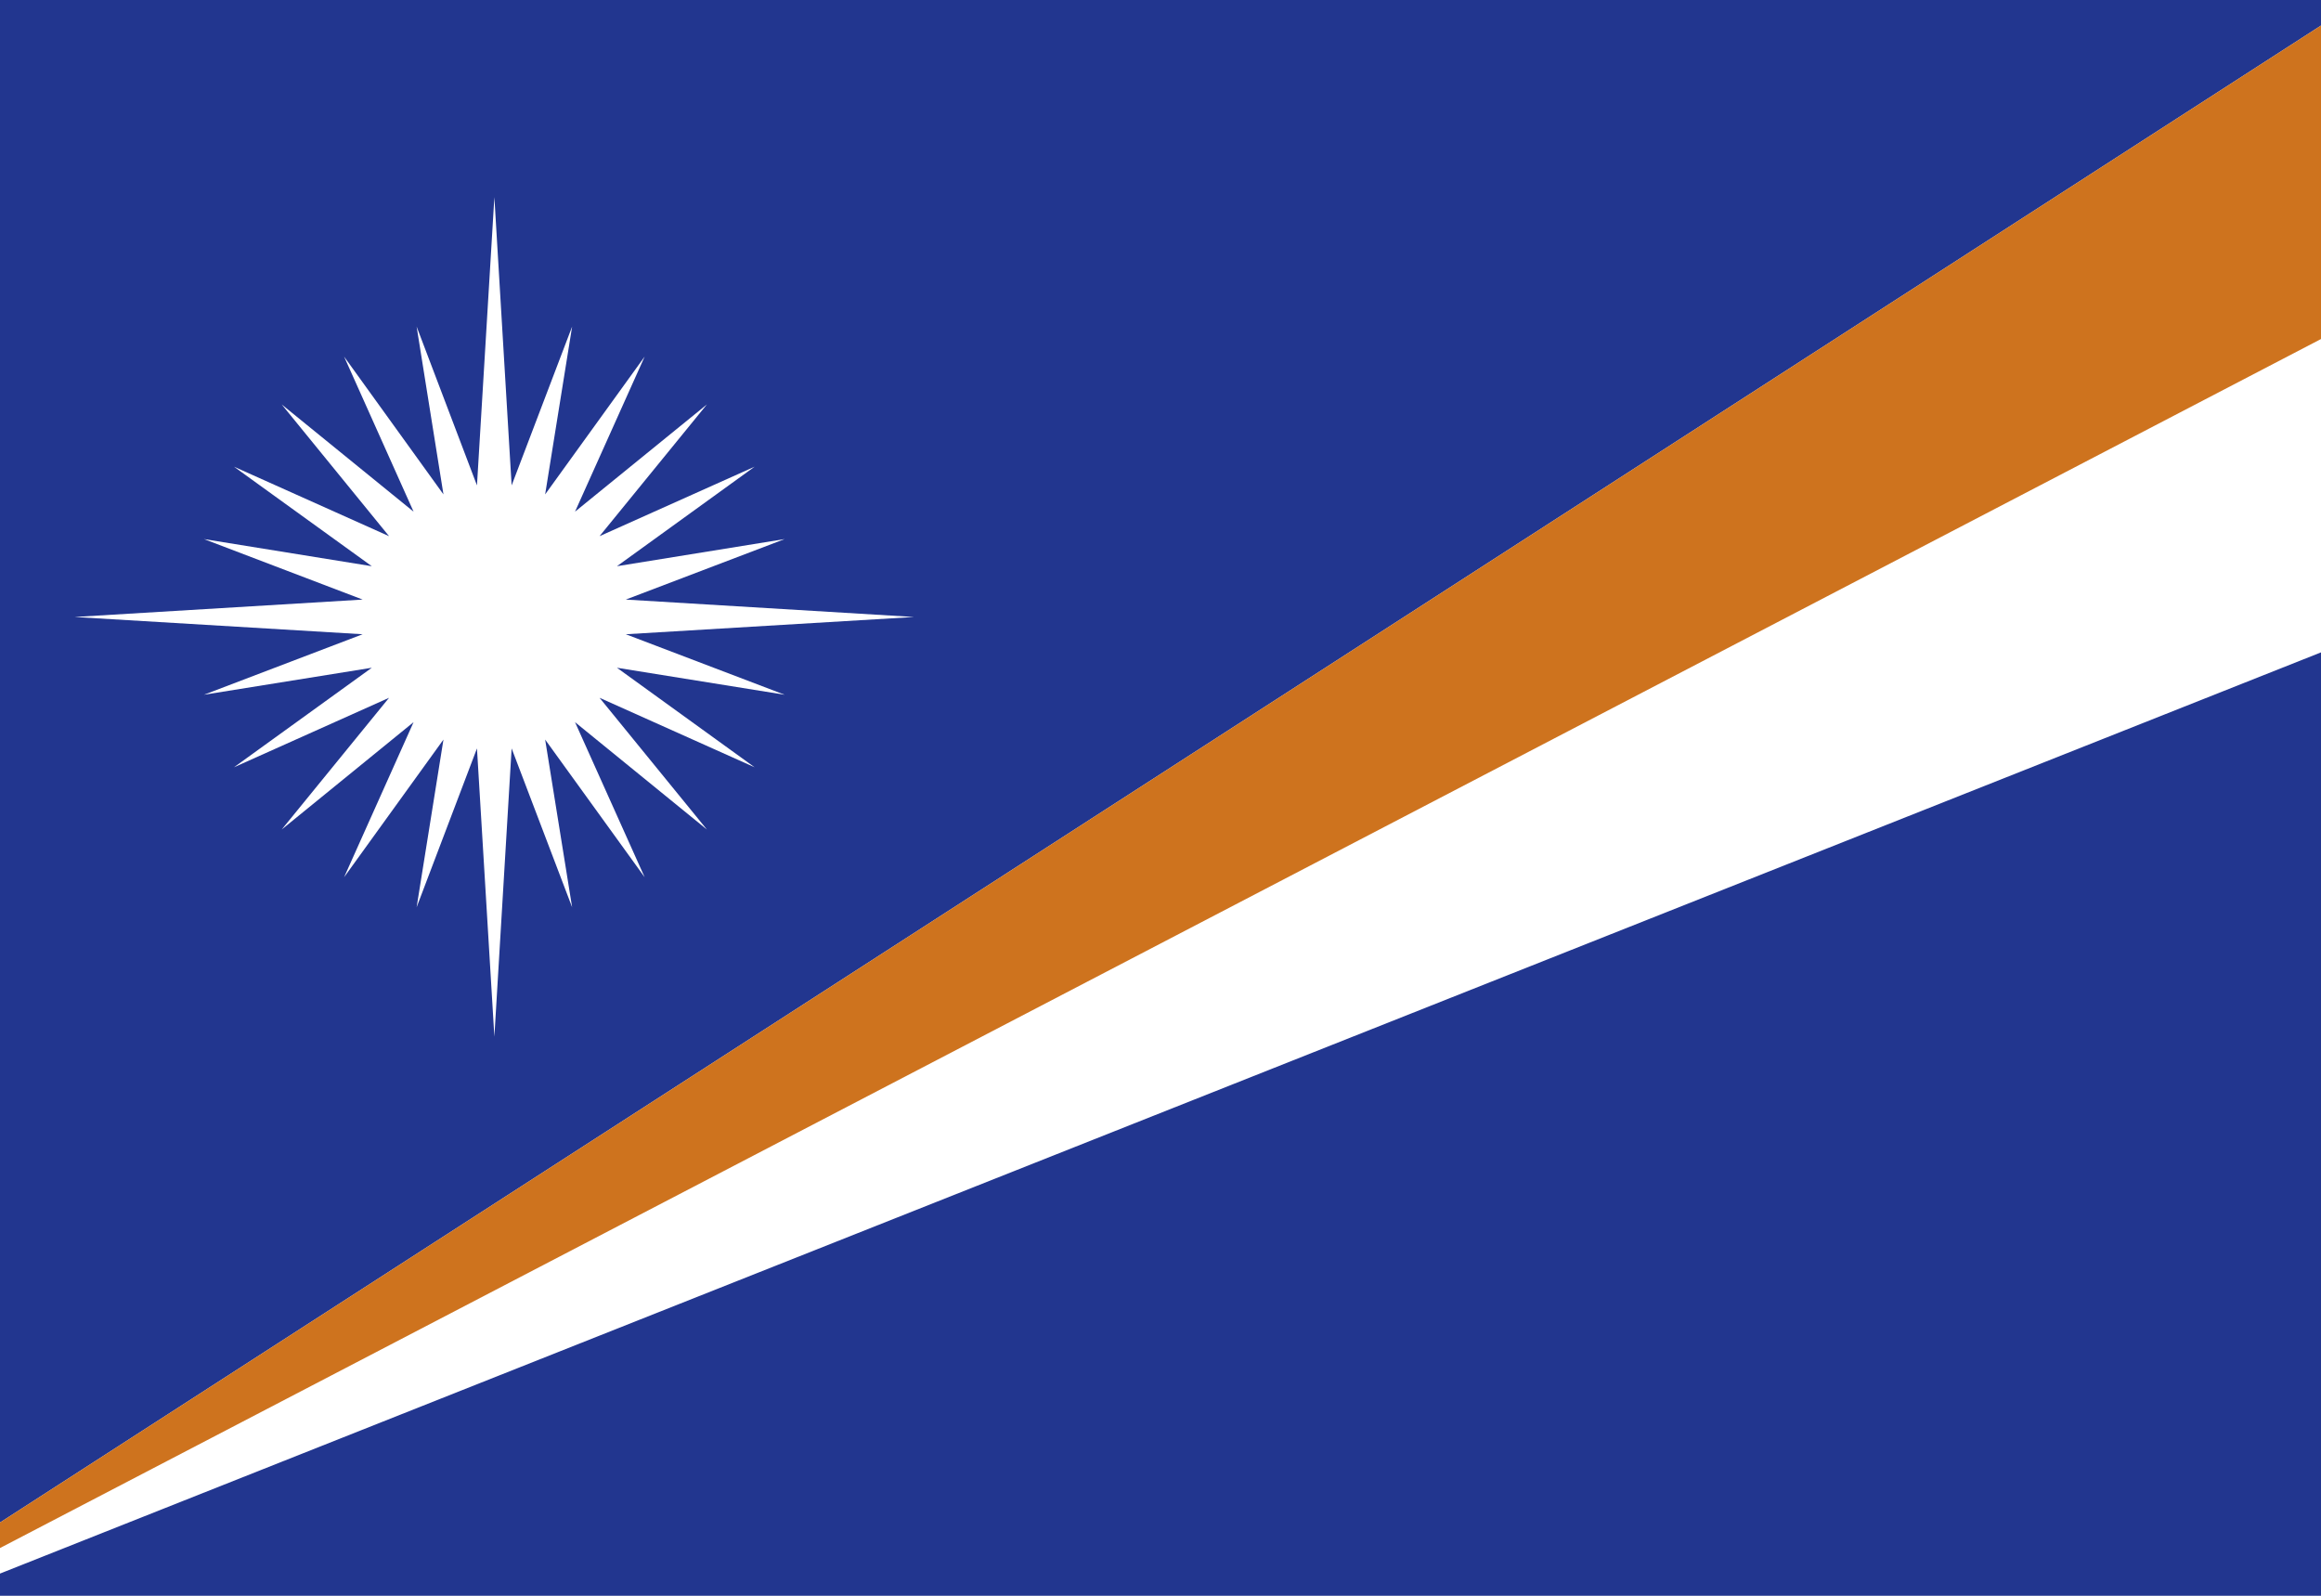
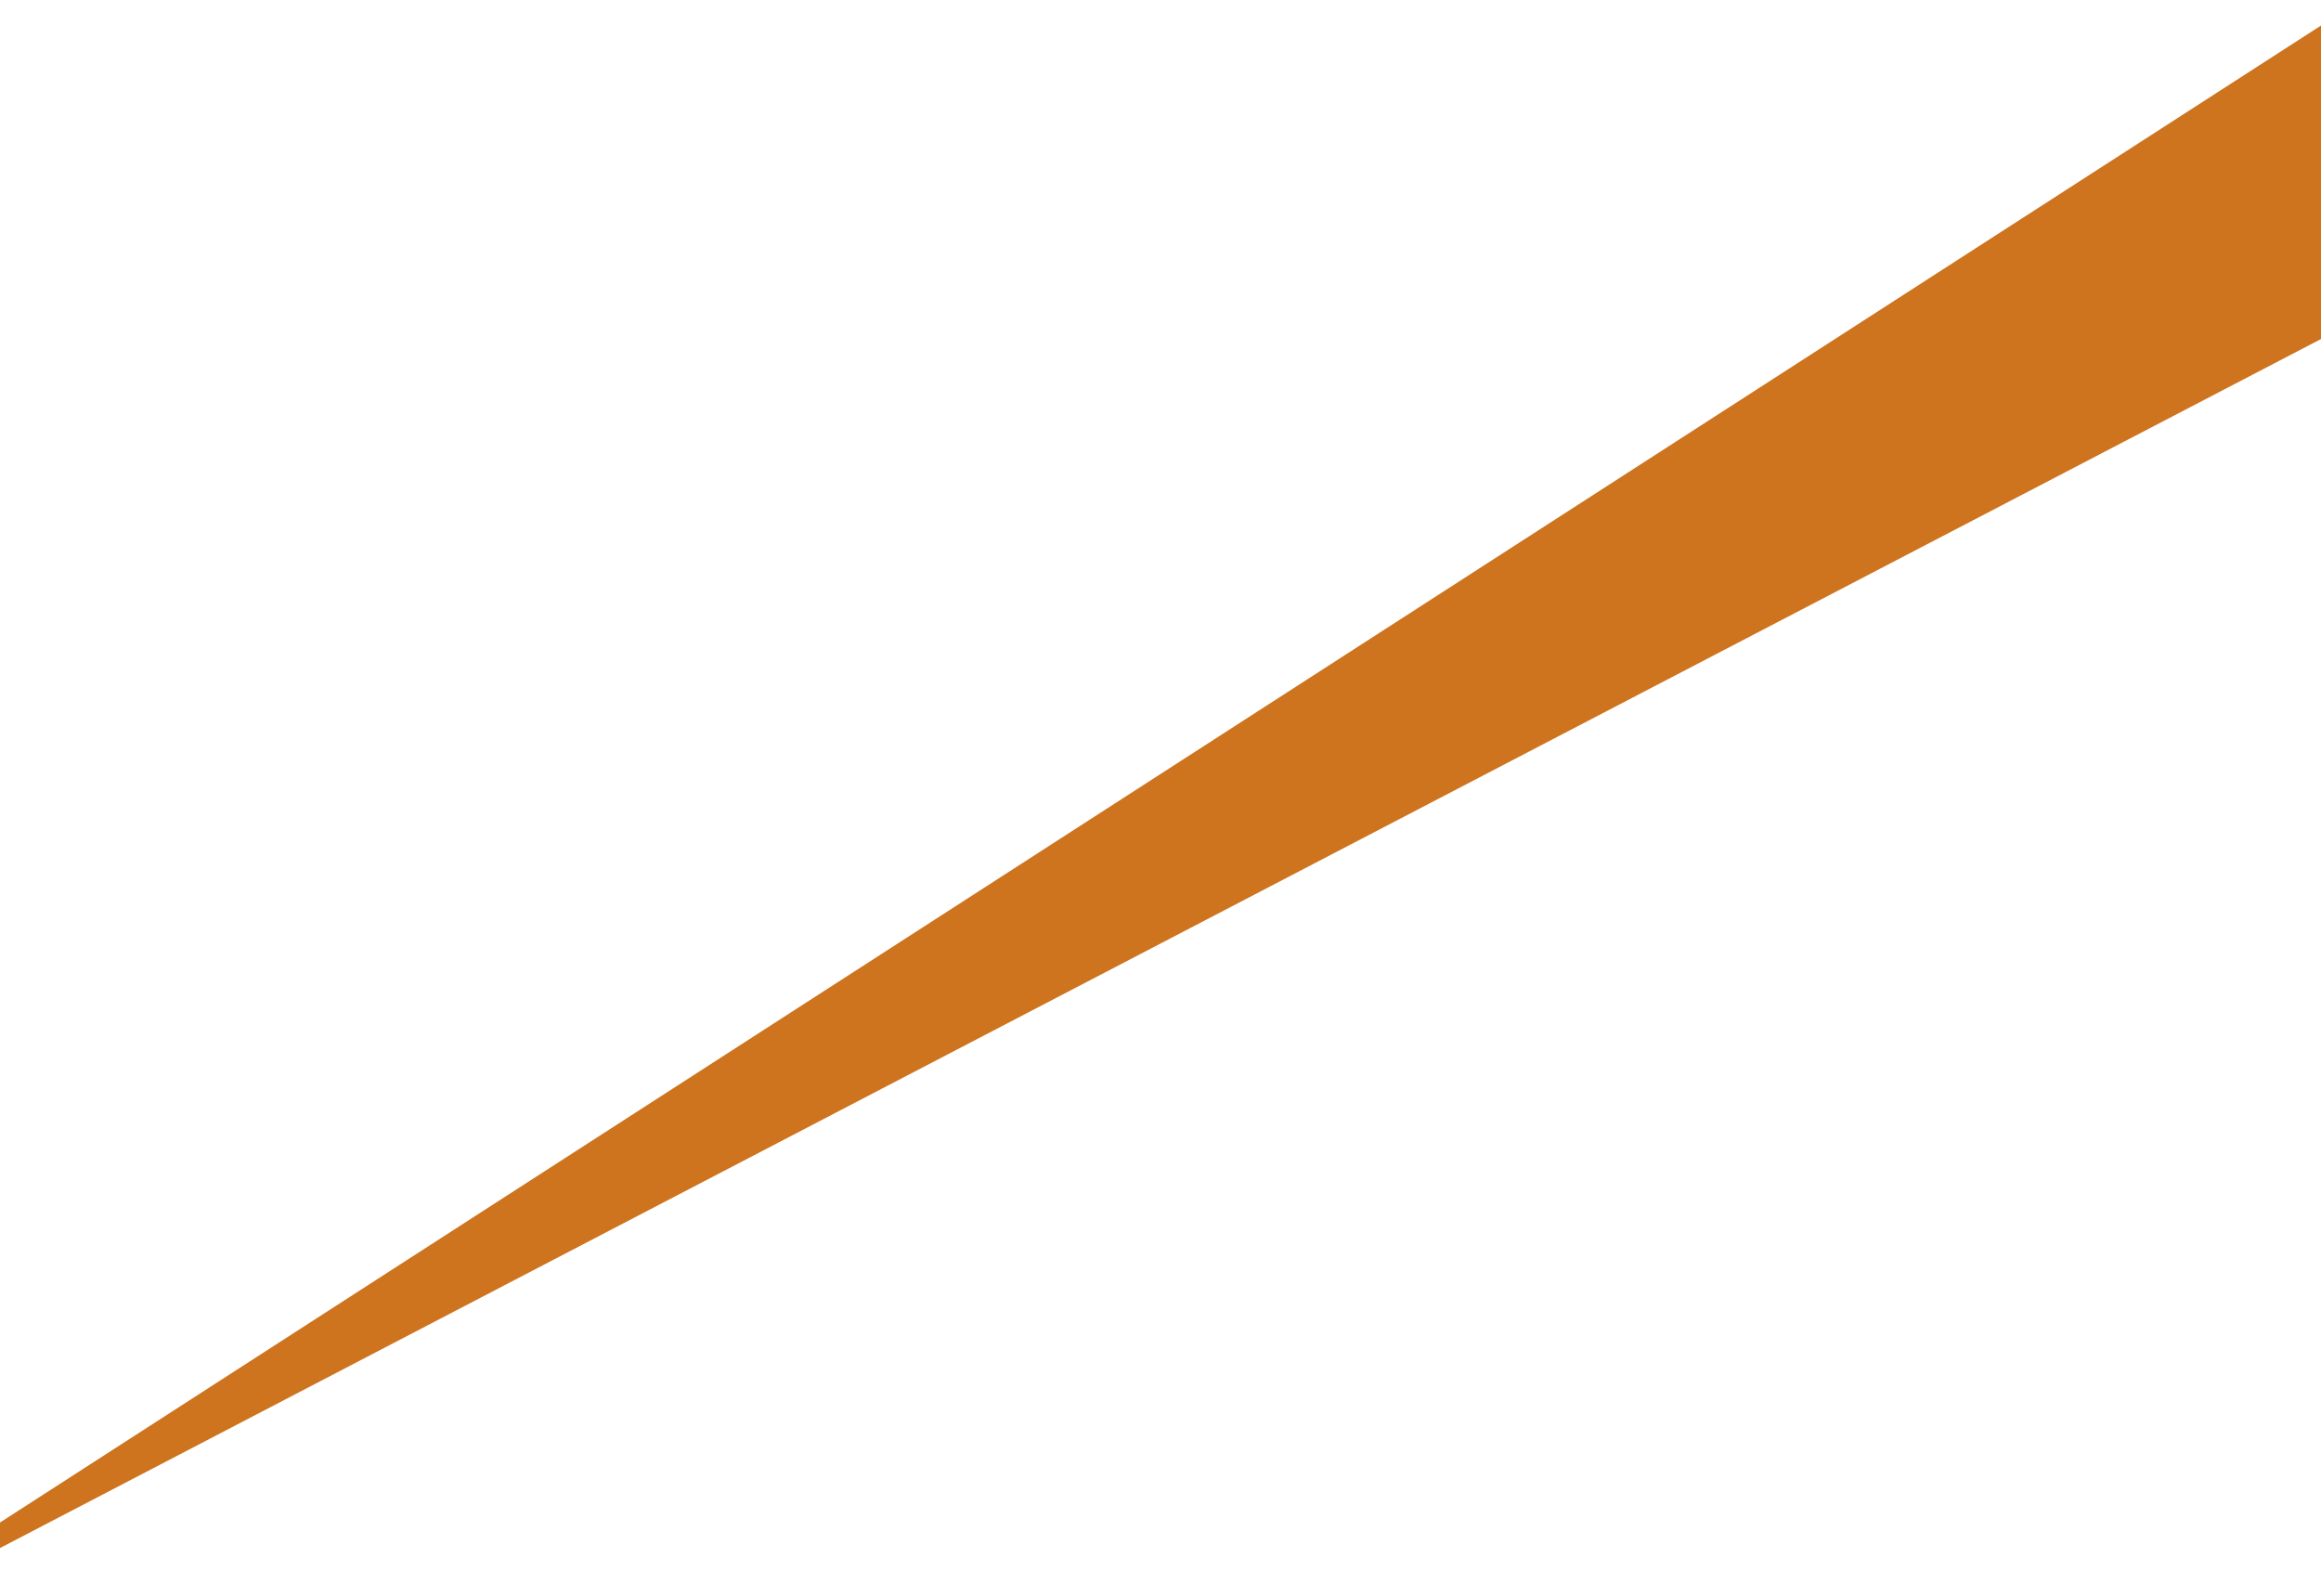
<svg xmlns="http://www.w3.org/2000/svg" xml:space="preserve" width="16px" height="11px" version="1.0" shape-rendering="geometricPrecision" text-rendering="geometricPrecision" image-rendering="optimizeQuality" fill-rule="evenodd" clip-rule="evenodd" viewBox="0 0 16000 11000">
  <g id="Layer_x0020_1">
-     <polygon fill="#22368F" points="0,11023 16000,11023 16000,0 0,0 " />
-     <polygon fill="white" points="3408,7146 3288,5159 2872,6254 3057,5098 2372,6047 2851,4978 1942,5718 2682,4810 1613,5289 2563,4603 1406,4789 2500,4372 514,4253 2500,4133 1406,3716 2563,3903 1613,3217 2682,3696 1942,2788 2851,3527 2372,2458 3057,3408 2872,2251 3288,3346 3408,1359 3527,3346 3944,2251 3758,3408 4444,2458 3964,3527 4873,2788 4133,3696 5202,3217 4253,3903 5409,3716 4314,4133 6301,4253 4314,4372 5409,4789 4253,4603 5202,5289 4133,4810 4873,5718 3964,4978 4444,6047 3758,5098 3944,6254 3527,5159 " />
    <polygon fill="white" points="0,10495 0,10847 16000,4497 16000,176 " />
    <polygon fill="#CE731E" points="0,10495 0,10671 16000,2337 16000,176 " />
  </g>
</svg>